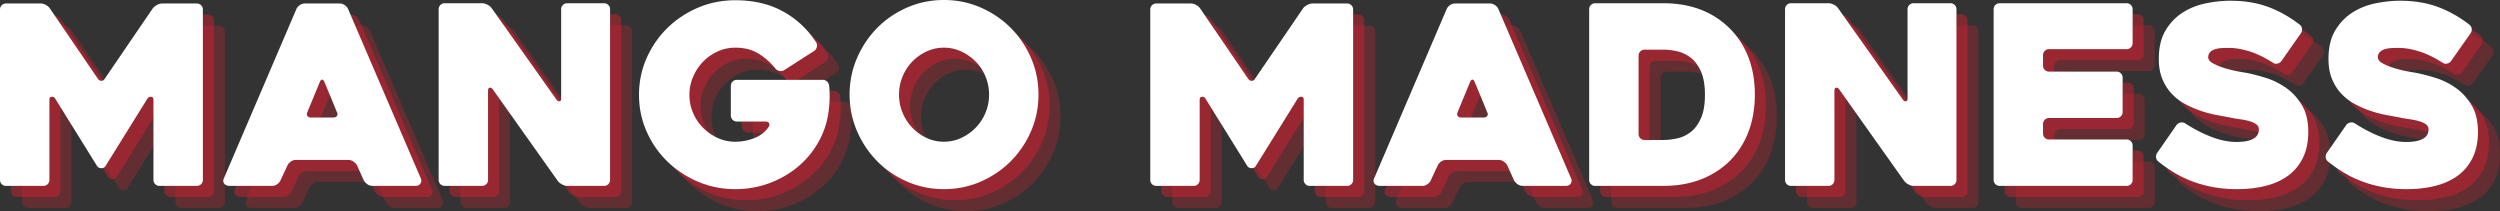
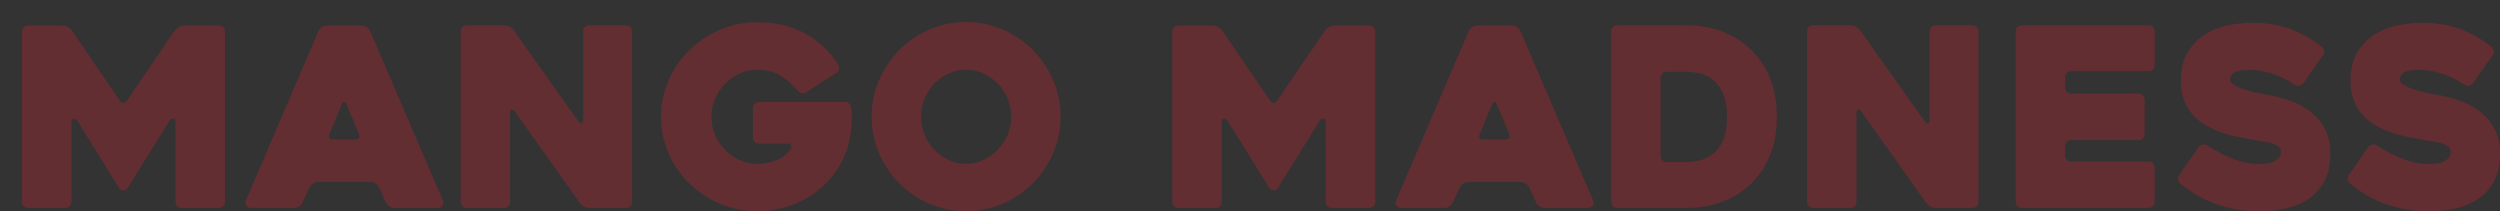
<svg xmlns="http://www.w3.org/2000/svg" id="Layer_2" data-name="Layer 2" viewBox="0 0 1731.722 146.289">
  <rect x="0" y="0" width="1731.722" height="146.289" fill="#333333" stroke="none" />
  <defs>
    <style>.cls-3,.cls-4{fill:#cf2030;stroke-width:0}.cls-4{fill:#fff}</style>
  </defs>
  <g id="Layer_1-2" data-name="Layer 1">
    <g style="opacity:.302">
      <path d="M155.794 21.845v118.049c0 1.152-.402 2.133-1.204 2.937-.802.808-1.777 1.21-2.922 1.21h-25.97c-1.147 0-2.122-.402-2.924-1.21-.802-.804-1.202-1.785-1.202-2.938V84.24c0-1.15-.521-1.785-1.56-1.901-1.04-.114-1.907.289-2.599 1.21l-29.107 46.84c-.578.923-1.501 1.382-2.77 1.382-1.273 0-2.256-.459-2.947-1.383l-29.104-46.84c-.578-.92-1.388-1.322-2.428-1.21-1.04.117-1.558.752-1.558 1.902v55.654c0 1.153-.403 2.134-1.205 2.938-.802.808-1.777 1.21-2.922 1.21h-25.97c-1.147 0-2.122-.402-2.924-1.21-.802-.804-1.202-1.785-1.202-2.938V21.845c0-1.15.4-2.131 1.205-2.939.802-.804 1.777-1.21 2.922-1.21H43.48c1.145 0 2.35.346 3.611 1.037s2.18 1.5 2.752 2.42l33.266 48.74c.692.924 1.502 1.383 2.425 1.383s1.675-.459 2.253-1.383l33.266-48.74c.686-.92 1.66-1.728 2.922-2.42 1.26-.691 2.465-1.037 3.613-1.037h24.079c1.145 0 2.117.405 2.922 1.21.802.808 1.204 1.788 1.204 2.939ZM220.607 21.499c.46-1.037 1.237-1.928 2.333-2.68 1.094-.747 2.274-1.123 3.544-1.123h24.197c1.15 0 2.274.376 3.37 1.124 1.094.75 1.872 1.642 2.334 2.679l50.469 117.53c.459 1.037.372 2.134-.26 3.284-.634 1.153-1.874 1.729-3.716 1.729h-29.555c-1.27 0-2.45-.373-3.543-1.124-1.097-.748-1.931-1.642-2.507-2.679l-4.666-10.37c-.578-1.037-1.413-1.928-2.506-2.679-1.097-.748-2.22-1.123-3.37-1.123h-36.47c-1.269 0-2.449.375-3.543 1.123-1.096.75-1.874 1.642-2.333 2.679l-4.84 10.37c-.461 1.037-1.24 1.931-2.333 2.679-1.096.751-2.22 1.123-3.37 1.123h-29.729a5.27 5.27 0 0 1-1.814-.345 3.707 3.707 0 0 1-1.556-1.037c-.402-.46-.662-1.037-.778-1.729-.113-.69.06-1.496.519-2.42L220.607 21.5Zm10.198 75.185h15.382c1.15 0 1.988-.373 2.506-1.124.519-.748.49-1.641-.086-2.679a774.105 774.105 0 0 0-4.148-10.11 2764.895 2764.895 0 0 1-4.494-10.803c-.462-1.037-.98-1.556-1.555-1.556-.578 0-1.097.519-1.556 1.556l-8.642 20.913c-.462 1.038-.462 1.931 0 2.68.46.75 1.323 1.123 2.593 1.123ZM437.863 21.672v118.222c0 1.152-.402 2.133-1.207 2.938-.805.807-1.782 1.21-2.933 1.21h-25.529c-1.15 0-2.357-.346-3.621-1.038-1.264-.69-2.242-1.496-2.933-2.419l-45.016-63.432c-.692-.92-1.413-1.296-2.158-1.124-.748.173-1.12.838-1.12 1.988v61.877c0 1.153-.409 2.133-1.219 2.938-.81.807-1.796 1.21-2.952 1.21h-25.882c-1.159 0-2.144-.403-2.955-1.21-.81-.805-1.215-1.785-1.215-2.938V21.672c0-1.15.402-2.131 1.21-2.939.805-.804 1.785-1.21 2.938-1.21h25.926c1.15 0 2.36.32 3.63.951 1.266.635 2.246 1.413 2.938 2.334l44.938 63.431c.691.924 1.41 1.326 2.16 1.21.748-.113 1.124-.748 1.124-1.901V21.672c0-1.15.402-2.131 1.21-2.939.804-.804 1.785-1.21 2.938-1.21h25.58c1.15 0 2.131.406 2.938 1.21.805.808 1.21 1.788 1.21 2.939ZM524.628 146.289c-9.22 0-17.862-1.729-25.926-5.186-8.067-3.456-15.123-8.123-21.173-14s-10.832-12.79-14.345-20.74c-3.517-7.95-5.272-16.42-5.272-25.407s1.756-17.457 5.272-25.407c3.513-7.951 8.296-14.892 14.345-20.828 6.05-5.933 13.106-10.63 21.173-14.086 8.064-3.457 16.706-5.185 25.926-5.185 12.674 0 23.706 2.592 33.098 7.778 9.39 5.185 17.025 12.33 22.901 21.431.576.924.719 1.988.433 3.198-.29 1.21-.894 2.104-1.815 2.679l-20.74 13.308c-.924.578-1.962.778-3.112.605-1.153-.173-2.133-.718-2.938-1.642-3.573-4.377-7.578-7.89-12.012-10.543-4.438-2.65-9.71-3.975-15.815-3.975-4.38 0-8.5.894-12.358 2.679-3.862 1.788-7.232 4.178-10.111 7.173-2.882 2.997-5.158 6.481-6.827 10.457a31.582 31.582 0 0 0-2.506 12.358c0 4.38.834 8.528 2.506 12.444 1.669 3.918 3.945 7.346 6.827 10.284 2.879 2.938 6.249 5.301 10.11 7.086 3.86 1.788 7.978 2.68 12.359 2.68 4.377 0 8.698-.805 12.963-2.42 4.261-1.613 7.661-4.262 10.197-7.951.575-.921.632-1.756.173-2.506-.462-.748-1.27-1.124-2.42-1.124h-19.876c-1.153 0-2.134-.402-2.938-1.21-.808-.804-1.21-1.785-1.21-2.938V74.733c0-1.15.402-2.13 1.21-2.938.804-.805 1.785-1.21 2.938-1.21h59.456c1.15 0 2.16.375 3.025 1.123.864.751 1.353 1.759 1.469 3.025.23 1.96.346 4.35.346 7.173 0 2.825-.173 5.734-.519 8.728-.807 7.95-3.054 15.326-6.74 22.124-3.69 6.8-8.442 12.676-14.26 17.63-5.82 4.955-12.474 8.844-19.963 11.666-7.491 2.822-15.442 4.234-23.851 4.234ZM603.787 80.783c0-8.988 1.728-17.457 5.185-25.407 3.457-7.951 8.124-14.892 14-20.828 5.877-5.933 12.79-10.63 20.74-14.086 7.951-3.456 16.42-5.185 25.408-5.185s17.457 1.728 25.407 5.185c7.95 3.457 14.891 8.153 20.827 14.086 5.933 5.936 10.63 12.877 14.087 20.828 3.456 7.95 5.185 16.419 5.185 25.407s-1.729 17.456-5.185 25.407-8.154 14.894-14.087 20.827c-5.936 5.936-12.876 10.63-20.827 14.086-7.95 3.457-16.42 5.185-25.407 5.185s-17.457-1.728-25.407-5.185c-7.95-3.457-14.864-8.15-20.74-14.086-5.877-5.934-10.544-12.876-14-20.827s-5.186-16.42-5.186-25.407Zm34.222 0c0 4.38.805 8.528 2.42 12.444 1.612 3.918 3.83 7.375 6.654 10.37 2.822 2.998 6.136 5.388 9.938 7.173 3.803 1.788 7.835 2.68 12.1 2.68 4.26 0 8.295-.892 12.098-2.68a33.566 33.566 0 0 0 10.024-7.173c2.88-2.994 5.126-6.452 6.741-10.37 1.612-3.916 2.42-8.064 2.42-12.444a32.59 32.59 0 0 0-2.42-12.358c-1.615-3.976-3.862-7.432-6.74-10.37-2.882-2.939-6.223-5.3-10.025-7.087-3.803-1.785-7.838-2.679-12.099-2.679-4.264 0-8.296.894-12.099 2.679-3.802 1.788-7.116 4.148-9.938 7.086-2.825 2.939-5.042 6.395-6.654 10.37a32.538 32.538 0 0 0-2.42 12.359ZM952.572 21.845v118.049c0 1.152-.402 2.133-1.204 2.937-.802.808-1.777 1.21-2.922 1.21h-25.969c-1.148 0-2.123-.402-2.925-1.21-.802-.804-1.202-1.785-1.202-2.938V84.24c0-1.15-.52-1.785-1.56-1.901-1.04-.114-1.907.289-2.599 1.21l-29.107 46.84c-.578.923-1.501 1.382-2.77 1.382-1.273 0-2.255-.459-2.947-1.383l-29.104-46.84c-.578-.92-1.388-1.322-2.428-1.21-1.04.117-1.558.752-1.558 1.902v55.654c0 1.153-.403 2.134-1.205 2.938-.802.808-1.777 1.21-2.922 1.21h-25.969c-1.147 0-2.122-.402-2.925-1.21-.802-.804-1.201-1.785-1.201-2.938V21.845c0-1.15.4-2.131 1.204-2.939.802-.804 1.777-1.21 2.922-1.21h24.079c1.145 0 2.35.346 3.61 1.037 1.262.692 2.18 1.5 2.752 2.42l33.266 48.74c.692.924 1.502 1.383 2.425 1.383s1.675-.459 2.253-1.383l33.266-48.74c.686-.92 1.66-1.728 2.922-2.42s2.465-1.037 3.613-1.037h24.079c1.145 0 2.117.405 2.922 1.21.802.808 1.204 1.788 1.204 2.939ZM1017.385 21.499c.46-1.037 1.237-1.928 2.334-2.68 1.094-.747 2.274-1.123 3.543-1.123h24.197c1.15 0 2.274.376 3.37 1.124 1.095.75 1.872 1.642 2.334 2.679l50.469 117.53c.46 1.037.373 2.134-.26 3.284-.634 1.153-1.874 1.729-3.715 1.729H1070.1c-1.27 0-2.449-.373-3.543-1.124-1.096-.748-1.931-1.642-2.506-2.679l-4.667-10.37c-.577-1.037-1.412-1.928-2.506-2.679-1.096-.748-2.22-1.123-3.37-1.123h-36.47c-1.268 0-2.449.375-3.542 1.123-1.097.75-1.875 1.642-2.334 2.679l-4.84 10.37c-.46 1.037-1.239 1.931-2.332 2.679-1.097.751-2.22 1.123-3.37 1.123h-29.73a5.27 5.27 0 0 1-1.814-.345 3.707 3.707 0 0 1-1.556-1.037c-.402-.46-.661-1.037-.777-1.729-.114-.69.06-1.496.518-2.42l50.124-117.01Zm10.198 75.185h15.383c1.15 0 1.987-.373 2.506-1.124.518-.748.489-1.641-.087-2.679a767.59 767.59 0 0 0-4.148-10.11 2761.832 2761.832 0 0 1-4.494-10.803c-.461-1.037-.98-1.556-1.555-1.556-.578 0-1.097.519-1.556 1.556l-8.642 20.913c-.461 1.038-.461 1.931 0 2.68.46.75 1.324 1.123 2.593 1.123ZM1116.074 139.894V21.672c0-1.15.402-2.131 1.21-2.939.805-.804 1.785-1.21 2.938-1.21h47.185c18.089 0 32.896 5.302 44.42 15.902 6.222 5.763 10.946 12.617 14.173 20.568 3.224 7.95 4.84 16.881 4.84 26.79s-1.616 18.869-4.84 26.876c-3.228 8.01-7.95 14.894-14.173 20.654-5.763 5.186-12.358 9.104-19.79 11.753-7.432 2.652-15.642 3.975-24.63 3.975h-47.184c-1.154 0-2.134-.402-2.939-1.21-.807-.804-1.21-1.785-1.21-2.938Zm38.37-27.655h12.963c3.225 0 6.568-.402 10.025-1.21a22.832 22.832 0 0 0 9.333-4.58c2.766-2.247 5.04-5.415 6.827-9.506 1.785-4.088 2.68-9.42 2.68-15.987s-.894-11.897-2.68-15.988c-1.788-4.09-4.091-7.26-6.913-9.506-2.825-2.247-5.936-3.773-9.334-4.58-3.4-.805-6.713-1.21-9.938-1.21h-12.963c-1.153 0-2.133.405-2.938 1.21-.807.807-1.21 1.787-1.21 2.938v54.271c0 1.153.403 2.134 1.21 2.938.805.808 1.785 1.21 2.938 1.21ZM1370.492 21.672v118.222c0 1.152-.403 2.133-1.208 2.938-.805.807-1.782 1.21-2.932 1.21h-25.53c-1.15 0-2.357-.346-3.62-1.038s-2.242-1.496-2.933-2.419l-45.017-63.432c-.691-.92-1.412-1.296-2.158-1.124-.748.173-1.12.838-1.12 1.988v61.877c0 1.153-.408 2.133-1.218 2.938-.81.807-1.796 1.21-2.952 1.21h-25.883c-1.158 0-2.144-.403-2.954-1.21-.81-.805-1.215-1.785-1.215-2.938V21.672c0-1.15.402-2.131 1.21-2.939.804-.804 1.784-1.21 2.938-1.21h25.926c1.15 0 2.36.32 3.63.951 1.266.635 2.246 1.413 2.937 2.334l44.938 63.431c.692.924 1.41 1.326 2.16 1.21.749-.113 1.124-.748 1.124-1.901V21.672c0-1.15.403-2.131 1.21-2.939.805-.804 1.785-1.21 2.939-1.21h25.58c1.15 0 2.13.406 2.938 1.21.805.808 1.21 1.788 1.21 2.939ZM1430.466 53.474v7.26c0 1.152.403 2.133 1.21 2.937.805.808 1.785 1.21 2.938 1.21h46.84c1.15 0 2.13.406 2.938 1.21.804.808 1.21 1.788 1.21 2.939V92.88c0 1.154-.406 2.134-1.21 2.939-.807.807-1.788 1.21-2.938 1.21h-46.84c-1.153 0-2.133.405-2.938 1.21-.807.807-1.21 1.787-1.21 2.938v6.568c0 1.153.403 2.133 1.21 2.938.805.807 1.785 1.21 2.938 1.21h53.753c1.15 0 2.131.405 2.939 1.21.804.807 1.21 1.787 1.21 2.938v23.852c0 1.153-.406 2.133-1.21 2.938-.808.808-1.788 1.21-2.939 1.21h-87.974c-1.154 0-2.134-.402-2.939-1.21-.808-.805-1.21-1.785-1.21-2.938V21.672c0-1.15.402-2.131 1.21-2.939.805-.804 1.785-1.21 2.939-1.21h87.974c1.15 0 2.131.406 2.939 1.21.804.808 1.21 1.788 1.21 2.939v23.506c0 1.153-.406 2.134-1.21 2.938-.808.807-1.788 1.21-2.939 1.21h-53.753c-1.153 0-2.133.405-2.938 1.21-.807.807-1.21 1.788-1.21 2.938ZM1528.811 100.66c6.222 4.034 12.385 7.201 18.494 9.505 6.106 2.307 11.81 3.457 17.111 3.457 5.069 0 8.928-.719 11.58-2.16 2.65-1.44 3.975-3.6 3.975-6.482 0-1.496-.577-2.68-1.728-3.543-1.153-.864-2.68-1.583-4.58-2.16-1.901-.576-4.122-1.038-6.655-1.383a99.601 99.601 0 0 1-7.778-1.383 1680.22 1680.22 0 0 1-8.9-1.642c-3.4-.632-6.887-1.555-10.457-2.765a73.799 73.799 0 0 1-10.63-4.58 36.365 36.365 0 0 1-9.42-7.087c-2.765-2.879-4.985-6.308-6.654-10.284-1.672-3.975-2.506-8.669-2.506-14.086 0-7.95 1.556-14.519 4.667-19.704 3.11-5.185 7.056-9.303 11.839-12.358 4.78-3.051 10.111-5.185 15.987-6.395 5.877-1.21 11.58-1.814 17.112-1.814 9.678 0 18.347 1.412 26.012 4.234 7.661 2.825 15.007 6.943 22.036 12.358.921.807 1.44 1.788 1.556 2.938.113 1.153-.173 2.19-.864 3.111l-13.482 19.185c-.691.924-1.614 1.5-2.765 1.729-1.153.232-2.19 0-3.11-.692-5.878-3.686-11.351-6.308-16.42-7.864-5.072-1.555-9.739-2.333-14-2.333-1.27 0-2.739.03-4.408.086-1.672.06-3.256.29-4.753.692-1.499.405-2.738 1.066-3.716 1.987-.98.924-1.469 2.19-1.469 3.803 0 1.615 1.21 3.054 3.63 4.32 2.42 1.27 5.185 2.363 8.296 3.284a83.698 83.698 0 0 0 8.988 2.161c2.878.519 4.723.837 5.53.95 4.149.808 8.7 1.988 13.655 3.544 4.953 1.555 9.592 3.862 13.913 6.913 4.321 3.055 7.951 7.03 10.89 11.927 2.937 4.898 4.407 11.034 4.407 18.407 0 6.913-1.21 12.876-3.63 17.888s-5.79 9.134-10.111 12.358c-4.32 3.227-9.506 5.618-15.555 7.173-6.05 1.556-12.764 2.334-20.136 2.334-5.993 0-11.58-.492-16.766-1.47-5.185-.977-10.024-2.333-14.518-4.06-4.494-1.73-8.672-3.774-12.53-6.137-3.863-2.36-7.406-4.866-10.63-7.518-.924-.692-1.443-1.642-1.556-2.852-.116-1.21.173-2.274.864-3.198l13.309-19.185c.691-.921 1.612-1.496 2.766-1.728 1.15-.23 2.187-.057 3.11.518ZM1646.34 100.66c6.223 4.034 12.385 7.201 18.494 9.505 6.105 2.307 11.81 3.457 17.11 3.457 5.07 0 8.929-.719 11.58-2.16 2.65-1.44 3.976-3.6 3.976-6.482 0-1.496-.578-2.68-1.728-3.543-1.153-.864-2.68-1.583-4.58-2.16-1.902-.576-4.122-1.038-6.655-1.383a99.59 99.59 0 0 1-7.777-1.383 1680.22 1680.22 0 0 1-8.902-1.642c-3.4-.632-6.886-1.555-10.457-2.765a73.793 73.793 0 0 1-10.629-4.58 36.365 36.365 0 0 1-9.42-7.087c-2.765-2.879-4.985-6.308-6.654-10.284-1.672-3.975-2.506-8.669-2.506-14.086 0-7.95 1.556-14.519 4.666-19.704 3.112-5.185 7.057-9.303 11.84-12.358 4.78-3.051 10.111-5.185 15.987-6.395 5.877-1.21 11.58-1.814 17.112-1.814 9.678 0 18.347 1.412 26.011 4.234 7.663 2.825 15.008 6.943 22.038 12.358.92.807 1.44 1.788 1.555 2.938.114 1.153-.173 2.19-.864 3.111l-13.481 19.185c-.692.924-1.616 1.5-2.766 1.729-1.153.232-2.19 0-3.11-.692-5.877-3.686-11.351-6.308-16.42-7.864-5.072-1.555-9.738-2.333-14-2.333-1.27 0-2.738.03-4.407.086-1.672.06-3.258.29-4.754.692-1.498.405-2.738 1.066-3.716 1.987-.98.924-1.469 2.19-1.469 3.803 0 1.615 1.21 3.054 3.63 4.32 2.42 1.27 5.185 2.363 8.296 3.284a83.719 83.719 0 0 0 8.987 2.161c2.88.519 4.724.837 5.531.95 4.148.808 8.699 1.988 13.655 3.544 4.953 1.555 9.592 3.862 13.913 6.913 4.321 3.055 7.951 7.03 10.889 11.927 2.938 4.898 4.407 11.034 4.407 18.407 0 6.913-1.21 12.876-3.63 17.888s-5.79 9.134-10.11 12.358c-4.321 3.227-9.506 5.618-15.556 7.173s-12.763 2.334-20.135 2.334c-5.993 0-11.581-.492-16.766-1.47-5.185-.977-10.024-2.333-14.518-4.06-4.494-1.73-8.672-3.774-12.531-6.137-3.862-2.36-7.405-4.866-10.63-7.518-.923-.692-1.442-1.642-1.555-2.852-.116-1.21.173-2.274.864-3.198l13.309-19.185c.69-.921 1.612-1.496 2.765-1.728 1.15-.23 2.188-.057 3.11.518Z" class="cls-3" />
    </g>
    <g style="opacity:.502">
-       <path d="M148.156 14.207v118.048c0 1.153-.403 2.134-1.205 2.938-.801.808-1.777 1.21-2.922 1.21H118.06c-1.147 0-2.122-.402-2.924-1.21-.802-.804-1.202-1.785-1.202-2.938V76.601c0-1.15-.521-1.785-1.561-1.901-1.04-.114-1.907.289-2.598 1.21l-29.107 46.839c-.578.924-1.502 1.383-2.771 1.383-1.272 0-2.255-.46-2.946-1.383l-29.105-46.84c-.578-.92-1.388-1.323-2.427-1.21-1.04.117-1.559.752-1.559 1.902v55.654c0 1.153-.402 2.134-1.204 2.938-.802.808-1.777 1.21-2.922 1.21h-25.97c-1.147 0-2.122-.402-2.924-1.21-.802-.804-1.202-1.785-1.202-2.938V14.207c0-1.15.4-2.131 1.204-2.939.802-.805 1.778-1.21 2.923-1.21h24.078c1.145 0 2.35.346 3.61 1.037s2.18 1.5 2.753 2.42l33.266 48.74c.691.924 1.501 1.383 2.425 1.383s1.674-.459 2.252-1.383l33.266-48.74c.686-.92 1.661-1.728 2.922-2.42s2.466-1.037 3.614-1.037h24.078c1.145 0 2.118.405 2.922 1.21.802.808 1.205 1.788 1.205 2.939ZM212.969 13.86c.459-1.036 1.237-1.927 2.333-2.678 1.094-.748 2.274-1.124 3.543-1.124h24.198c1.15 0 2.273.376 3.37 1.124 1.094.75 1.871 1.642 2.333 2.679l50.47 117.53c.458 1.037.372 2.133-.26 3.284-.635 1.153-1.874 1.728-3.716 1.728h-29.555c-1.27 0-2.45-.372-3.544-1.123-1.096-.748-1.93-1.642-2.506-2.679l-4.666-10.37c-.578-1.038-1.413-1.929-2.507-2.68-1.096-.747-2.22-1.123-3.37-1.123h-36.469c-1.27 0-2.45.376-3.543 1.124-1.097.75-1.875 1.641-2.334 2.679l-4.84 10.37c-.46 1.037-1.239 1.93-2.332 2.679-1.097.75-2.22 1.123-3.37 1.123h-29.73c-.574 0-1.18-.113-1.814-.345-.632-.23-1.15-.576-1.555-1.037-.403-.46-.662-1.038-.778-1.729-.114-.69.06-1.496.518-2.42L212.97 13.862Zm10.197 75.185h15.383c1.15 0 1.987-.372 2.506-1.123.518-.748.489-1.642-.087-2.679a767.59 767.59 0 0 0-4.148-10.111 2857.79 2857.79 0 0 1-4.493-10.802c-.462-1.037-.98-1.556-1.556-1.556-.578 0-1.096.519-1.556 1.556l-8.641 20.913c-.462 1.037-.462 1.931 0 2.679.459.751 1.323 1.123 2.592 1.123ZM430.225 14.034v118.221c0 1.153-.403 2.134-1.207 2.938-.805.808-1.783 1.21-2.933 1.21h-25.53c-1.15 0-2.357-.345-3.62-1.037-1.265-.691-2.242-1.496-2.934-2.42l-45.016-63.431c-.691-.921-1.412-1.297-2.158-1.124-.748.173-1.12.838-1.12 1.988v61.877c0 1.152-.408 2.133-1.218 2.938-.81.807-1.796 1.21-2.952 1.21h-25.883c-1.158 0-2.144-.403-2.954-1.21-.81-.805-1.215-1.786-1.215-2.938V14.034c0-1.15.402-2.131 1.21-2.939.804-.805 1.785-1.21 2.938-1.21h25.926c1.15 0 2.36.319 3.63.95 1.266.636 2.246 1.413 2.938 2.334l44.938 63.432c.691.924 1.41 1.326 2.16 1.21.748-.113 1.123-.748 1.123-1.901V14.034c0-1.15.403-2.131 1.21-2.939.805-.805 1.785-1.21 2.939-1.21h25.58c1.15 0 2.13.405 2.938 1.21.805.808 1.21 1.788 1.21 2.939ZM516.99 138.65c-9.22 0-17.862-1.728-25.927-5.185-8.066-3.457-15.123-8.123-21.172-14s-10.832-12.79-14.346-20.74c-3.516-7.951-5.271-16.42-5.271-25.407s1.755-17.458 5.271-25.408c3.514-7.95 8.297-14.89 14.346-20.827 6.05-5.933 13.106-10.63 21.172-14.086 8.065-3.457 16.707-5.185 25.926-5.185 12.674 0 23.706 2.592 33.099 7.777 9.39 5.186 17.025 12.331 22.901 21.432.575.924.719 1.988.432 3.198-.289 1.21-.894 2.103-1.815 2.679l-20.74 13.308c-.924.578-1.961.778-3.111.605-1.153-.173-2.134-.718-2.939-1.642-3.573-4.377-7.577-7.891-12.012-10.543-4.437-2.65-9.708-3.975-15.815-3.975-4.38 0-8.498.894-12.358 2.679-3.861 1.788-7.232 4.178-10.11 7.173-2.882 2.997-5.159 6.481-6.828 10.457a31.582 31.582 0 0 0-2.506 12.357c0 4.38.835 8.529 2.506 12.445 1.67 3.918 3.946 7.345 6.827 10.283 2.88 2.939 6.25 5.302 10.111 7.087 3.86 1.788 7.978 2.68 12.358 2.68 4.378 0 8.699-.806 12.963-2.42 4.262-1.613 7.662-4.263 10.198-7.952.575-.92.632-1.755.173-2.505-.462-.748-1.27-1.124-2.42-1.124h-19.877c-1.153 0-2.133-.402-2.938-1.21-.807-.805-1.21-1.785-1.21-2.938V67.095c0-1.15.403-2.13 1.21-2.938.805-.805 1.785-1.21 2.938-1.21h59.457c1.15 0 2.16.375 3.025 1.123.864.751 1.353 1.758 1.469 3.025.23 1.96.345 4.35.345 7.173 0 2.825-.173 5.733-.518 8.728-.808 7.95-3.054 15.326-6.74 22.123-3.69 6.8-8.443 12.677-14.26 17.63-5.82 4.955-12.474 8.845-19.963 11.666-7.491 2.823-15.442 4.235-23.852 4.235ZM596.149 73.144c0-8.987 1.728-17.457 5.185-25.407 3.457-7.95 8.123-14.89 14-20.827 5.876-5.933 12.79-10.63 20.74-14.086 7.95-3.457 16.42-5.185 25.408-5.185s17.456 1.728 25.407 5.185c7.95 3.456 14.891 8.153 20.827 14.086 5.933 5.936 10.63 12.877 14.086 20.827 3.457 7.95 5.185 16.42 5.185 25.407s-1.728 17.457-5.185 25.408-8.153 14.893-14.086 20.827c-5.936 5.935-12.877 10.63-20.827 14.086-7.95 3.457-16.42 5.185-25.407 5.185s-17.457-1.728-25.408-5.185c-7.95-3.457-14.864-8.15-20.74-14.086-5.877-5.934-10.543-12.877-14-20.827s-5.185-16.42-5.185-25.408Zm34.222 0c0 4.38.804 8.529 2.42 12.445 1.612 3.918 3.829 7.375 6.654 10.37 2.822 2.997 6.135 5.388 9.938 7.173 3.802 1.788 7.834 2.679 12.099 2.679 4.261 0 8.296-.891 12.098-2.68a33.566 33.566 0 0 0 10.025-7.172c2.879-2.995 5.126-6.452 6.74-10.37 1.613-3.916 2.42-8.064 2.42-12.445a32.59 32.59 0 0 0-2.42-12.357c-1.614-3.976-3.861-7.433-6.74-10.371-2.882-2.938-6.222-5.298-10.025-7.086-3.802-1.786-7.837-2.68-12.098-2.68-4.265 0-8.297.895-12.1 2.68-3.801 1.788-7.115 4.148-9.937 7.086-2.825 2.938-5.042 6.395-6.655 10.37a32.538 32.538 0 0 0-2.42 12.358ZM944.934 14.207v118.048c0 1.153-.402 2.134-1.205 2.938-.802.808-1.776 1.21-2.921 1.21h-25.97c-1.147 0-2.122-.402-2.924-1.21-.802-.804-1.202-1.785-1.202-2.938V76.601c0-1.15-.521-1.785-1.56-1.901-1.04-.114-1.908.289-2.599 1.21l-29.107 46.839c-.578.924-1.502 1.383-2.77 1.383-1.273 0-2.256-.46-2.947-1.383l-29.105-46.84c-.578-.92-1.388-1.323-2.427-1.21-1.04.117-1.559.752-1.559 1.902v55.654c0 1.153-.402 2.134-1.204 2.938-.802.808-1.777 1.21-2.922 1.21h-25.97c-1.147 0-2.122-.402-2.924-1.21-.802-.804-1.202-1.785-1.202-2.938V14.207c0-1.15.4-2.131 1.205-2.939.802-.805 1.777-1.21 2.922-1.21h24.078c1.145 0 2.35.346 3.611 1.037 1.261.692 2.18 1.5 2.752 2.42l33.266 48.74c.691.924 1.502 1.383 2.425 1.383s1.675-.459 2.252-1.383l33.266-48.74c.686-.92 1.661-1.728 2.922-2.42s2.466-1.037 3.614-1.037h24.078c1.145 0 2.118.405 2.922 1.21.803.808 1.205 1.788 1.205 2.939ZM1009.747 13.86c.459-1.036 1.237-1.927 2.333-2.678 1.094-.748 2.274-1.124 3.543-1.124h24.198c1.15 0 2.274.376 3.37 1.124 1.094.75 1.872 1.642 2.333 2.679l50.47 117.53c.459 1.037.372 2.133-.26 3.284-.634 1.153-1.874 1.728-3.716 1.728h-29.555c-1.27 0-2.45-.372-3.543-1.123-1.097-.748-1.932-1.642-2.507-2.679l-4.666-10.37c-.578-1.038-1.413-1.929-2.506-2.68-1.097-.747-2.22-1.123-3.37-1.123h-36.47c-1.27 0-2.45.376-3.543 1.124-1.096.75-1.874 1.641-2.333 2.679l-4.84 10.37c-.462 1.037-1.24 1.93-2.333 2.679-1.097.75-2.22 1.123-3.37 1.123h-29.729a5.27 5.27 0 0 1-1.815-.345 3.707 3.707 0 0 1-1.555-1.037c-.403-.46-.662-1.038-.778-1.729-.113-.69.06-1.496.519-2.42l50.123-117.011Zm10.197 75.185h15.383c1.15 0 1.987-.372 2.506-1.123.519-.748.489-1.642-.086-2.679a767.59 767.59 0 0 0-4.149-10.111 2761.832 2761.832 0 0 1-4.493-10.802c-.462-1.037-.98-1.556-1.556-1.556-.578 0-1.096.519-1.555 1.556l-8.642 20.913c-.462 1.037-.462 1.931 0 2.679.459.751 1.323 1.123 2.592 1.123ZM1108.436 132.255V14.034c0-1.15.402-2.131 1.21-2.939.804-.805 1.784-1.21 2.938-1.21h47.185c18.088 0 32.896 5.301 44.42 15.902 6.221 5.763 10.945 12.617 14.172 20.568 3.224 7.95 4.84 16.88 4.84 26.79s-1.616 18.869-4.84 26.876c-3.227 8.01-7.95 14.894-14.173 20.654-5.763 5.185-12.358 9.104-19.79 11.753-7.432 2.652-15.642 3.975-24.63 3.975h-47.184c-1.153 0-2.134-.402-2.938-1.21-.808-.804-1.21-1.785-1.21-2.938Zm38.37-27.654h12.963c3.224 0 6.567-.402 10.024-1.21a22.832 22.832 0 0 0 9.334-4.58c2.765-2.247 5.039-5.415 6.827-9.506 1.785-4.089 2.679-9.42 2.679-15.988s-.894-11.896-2.68-15.987c-1.787-4.09-4.09-7.26-6.913-9.506-2.825-2.247-5.936-3.773-9.333-4.58-3.4-.806-6.714-1.21-9.938-1.21h-12.963c-1.153 0-2.134.404-2.939 1.21-.807.807-1.21 1.787-1.21 2.938v54.271c0 1.153.403 2.133 1.21 2.938.805.808 1.786 1.21 2.939 1.21ZM1362.853 14.034v118.221c0 1.153-.402 2.134-1.207 2.938-.804.808-1.782 1.21-2.933 1.21h-25.528c-1.15 0-2.358-.345-3.622-1.037-1.264-.691-2.242-1.496-2.933-2.42l-45.016-63.431c-.692-.921-1.413-1.297-2.158-1.124-.748.173-1.12.838-1.12 1.988v61.877c0 1.152-.409 2.133-1.219 2.938-.81.807-1.796 1.21-2.952 1.21h-25.882c-1.158 0-2.144-.403-2.954-1.21-.81-.805-1.216-1.786-1.216-2.938V14.034c0-1.15.403-2.131 1.21-2.939.805-.805 1.785-1.21 2.938-1.21h25.926c1.15 0 2.36.319 3.63.95 1.266.636 2.247 1.413 2.938 2.334l44.938 63.432c.691.924 1.41 1.326 2.16 1.21.748-.113 1.124-.748 1.124-1.901V14.034c0-1.15.402-2.131 1.21-2.939.805-.805 1.785-1.21 2.938-1.21h25.58c1.15 0 2.13.405 2.938 1.21.805.808 1.21 1.788 1.21 2.939ZM1422.828 45.836v7.26c0 1.152.402 2.133 1.21 2.937.805.808 1.785 1.21 2.938 1.21h46.84c1.15 0 2.13.406 2.937 1.21.805.808 1.21 1.788 1.21 2.939v23.851c0 1.154-.405 2.134-1.21 2.938-.807.808-1.787 1.21-2.938 1.21h-46.84c-1.152 0-2.132.406-2.937 1.21-.808.808-1.21 1.788-1.21 2.939v6.568c0 1.152.402 2.133 1.21 2.938.805.807 1.785 1.21 2.938 1.21h53.752c1.15 0 2.131.405 2.939 1.21.805.807 1.21 1.787 1.21 2.938v23.852c0 1.153-.405 2.133-1.21 2.938-.808.807-1.788 1.21-2.938 1.21h-87.975c-1.153 0-2.134-.403-2.939-1.21-.807-.805-1.21-1.785-1.21-2.938V14.034c0-1.15.403-2.131 1.21-2.939.805-.805 1.786-1.21 2.939-1.21h87.975c1.15 0 2.13.405 2.938 1.21.805.808 1.21 1.788 1.21 2.939V37.54c0 1.153-.405 2.133-1.21 2.938-.808.807-1.788 1.21-2.938 1.21h-53.753c-1.153 0-2.133.405-2.938 1.21-.808.807-1.21 1.788-1.21 2.938ZM1521.173 93.021c6.222 4.035 12.385 7.202 18.494 9.506 6.106 2.306 11.81 3.457 17.11 3.457 5.07 0 8.93-.719 11.58-2.16 2.65-1.44 3.976-3.6 3.976-6.482 0-1.496-.578-2.68-1.728-3.543-1.154-.864-2.68-1.583-4.58-2.16-1.902-.576-4.122-1.038-6.655-1.384a99.56 99.56 0 0 1-7.778-1.382c-2.535-.46-5.503-1.008-8.9-1.642-3.4-.632-6.887-1.556-10.458-2.766a73.775 73.775 0 0 1-10.629-4.58 36.373 36.373 0 0 1-9.42-7.086c-2.765-2.879-4.985-6.309-6.654-10.284-1.672-3.975-2.506-8.67-2.506-14.086 0-7.95 1.555-14.519 4.667-19.704 3.11-5.185 7.056-9.303 11.839-12.358 4.78-3.051 10.11-5.185 15.988-6.395 5.876-1.21 11.58-1.815 17.11-1.815 9.68 0 18.349 1.412 26.013 4.235 7.661 2.824 15.007 6.943 22.037 12.358.92.807 1.44 1.788 1.556 2.938.113 1.153-.173 2.19-.865 3.111l-13.481 19.185c-.692.924-1.615 1.5-2.766 1.729-1.153.232-2.19 0-3.111-.692-5.876-3.686-11.35-6.308-16.42-7.864-5.071-1.555-9.738-2.333-14-2.333-1.268 0-2.738.03-4.407.086-1.671.06-3.257.289-4.753.692-1.499.404-2.738 1.066-3.716 1.987-.98.924-1.469 2.19-1.469 3.803 0 1.614 1.21 3.054 3.63 4.32 2.42 1.27 5.185 2.363 8.296 3.284a83.668 83.668 0 0 0 8.987 2.16c2.88.52 4.724.838 5.532.951 4.147.808 8.698 1.988 13.653 3.543 4.954 1.556 9.593 3.863 13.914 6.914 4.321 3.055 7.95 7.03 10.889 11.926 2.938 4.9 4.407 11.035 4.407 18.408 0 6.913-1.21 12.876-3.629 17.888-2.42 5.012-5.79 9.134-10.111 12.358-4.322 3.227-9.506 5.617-15.556 7.173-6.05 1.556-12.763 2.334-20.136 2.334-5.992 0-11.58-.492-16.765-1.47s-10.025-2.333-14.518-4.061c-4.494-1.729-8.672-3.773-12.531-6.136-3.862-2.36-7.405-4.867-10.63-7.518-.923-.692-1.442-1.643-1.555-2.853-.116-1.21.173-2.273.864-3.197l13.309-19.185c.69-.921 1.611-1.496 2.765-1.728 1.15-.23 2.187-.057 3.111.518ZM1638.702 93.021c6.222 4.035 12.385 7.202 18.493 9.506 6.106 2.306 11.81 3.457 17.112 3.457 5.069 0 8.927-.719 11.58-2.16 2.65-1.44 3.975-3.6 3.975-6.482 0-1.496-.578-2.68-1.728-3.543-1.153-.864-2.68-1.583-4.58-2.16-1.902-.576-4.122-1.038-6.655-1.384a99.601 99.601 0 0 1-7.778-1.382 1680.22 1680.22 0 0 1-8.901-1.642c-3.4-.632-6.886-1.556-10.457-2.766a73.799 73.799 0 0 1-10.63-4.58 36.365 36.365 0 0 1-9.419-7.086c-2.766-2.879-4.985-6.309-6.654-10.284-1.672-3.975-2.506-8.67-2.506-14.086 0-7.95 1.555-14.519 4.666-19.704 3.111-5.185 7.057-9.303 11.84-12.358 4.78-3.051 10.111-5.185 15.987-6.395 5.877-1.21 11.58-1.815 17.111-1.815 9.679 0 18.348 1.412 26.013 4.235 7.661 2.824 15.007 6.943 22.036 12.358.921.807 1.44 1.788 1.556 2.938.113 1.153-.173 2.19-.865 3.111l-13.48 19.185c-.692.924-1.616 1.5-2.766 1.729-1.153.232-2.19 0-3.11-.692-5.878-3.686-11.351-6.308-16.42-7.864-5.073-1.555-9.739-2.333-14-2.333-1.27 0-2.739.03-4.408.086-1.672.06-3.257.289-4.753.692-1.499.404-2.738 1.066-3.716 1.987-.98.924-1.47 2.19-1.47 3.803 0 1.614 1.21 3.054 3.63 4.32 2.42 1.27 5.186 2.363 8.296 3.284a83.698 83.698 0 0 0 8.988 2.16c2.88.52 4.723.838 5.531.951 4.148.808 8.699 1.988 13.654 3.543 4.953 1.556 9.593 3.863 13.914 6.914 4.32 3.055 7.95 7.03 10.89 11.926 2.937 4.9 4.406 11.035 4.406 18.408 0 6.913-1.21 12.876-3.63 17.888s-5.79 9.134-10.11 12.358c-4.321 3.227-9.507 5.617-15.555 7.173-6.05 1.556-12.764 2.334-20.136 2.334-5.993 0-11.58-.492-16.766-1.47-5.185-.977-10.024-2.333-14.518-4.061-4.494-1.729-8.672-3.773-12.531-6.136-3.862-2.36-7.405-4.867-10.63-7.518-.923-.692-1.442-1.643-1.555-2.853-.116-1.21.173-2.273.864-3.197l13.309-19.185c.691-.921 1.612-1.496 2.765-1.728 1.15-.23 2.188-.057 3.111.518Z" class="cls-3" />
-     </g>
-     <path d="M140.518 6.568v118.049c0 1.152-.402 2.133-1.204 2.938-.803.807-1.778 1.21-2.923 1.21h-25.969c-1.147 0-2.122-.403-2.924-1.21-.802-.805-1.202-1.785-1.202-2.938V68.962c0-1.15-.521-1.785-1.561-1.901-1.04-.113-1.907.29-2.598 1.21l-29.107 46.84c-.578.923-1.502 1.382-2.771 1.382-1.272 0-2.255-.459-2.946-1.383L38.208 68.271c-.578-.92-1.388-1.323-2.428-1.21-1.04.116-1.558.751-1.558 1.901v55.655c0 1.153-.402 2.133-1.204 2.938-.802.807-1.777 1.21-2.922 1.21H4.126c-1.147 0-2.122-.403-2.924-1.21C.4 126.75 0 125.77 0 124.617V6.567c0-1.15.4-2.13 1.205-2.938.802-.804 1.776-1.21 2.921-1.21h24.08c1.144 0 2.349.346 3.61 1.037s2.18 1.5 2.752 2.42l33.266 48.74c.691.924 1.502 1.383 2.425 1.383s1.674-.459 2.252-1.382l33.266-48.74c.686-.921 1.661-1.729 2.922-2.42 1.261-.692 2.466-1.037 3.614-1.037h24.078c1.145 0 2.118.405 2.922 1.21.802.807 1.205 1.788 1.205 2.938ZM205.33 6.222c.46-1.037 1.238-1.928 2.334-2.679 1.094-.748 2.274-1.123 3.543-1.123h24.198c1.15 0 2.274.375 3.37 1.123 1.094.751 1.871 1.642 2.333 2.68l50.47 117.53c.458 1.037.372 2.133-.26 3.283-.635 1.153-1.874 1.729-3.716 1.729h-29.556c-1.269 0-2.449-.373-3.543-1.124-1.096-.748-1.93-1.642-2.506-2.679l-4.666-10.37c-.579-1.037-1.413-1.928-2.507-2.679-1.096-.748-2.22-1.123-3.37-1.123h-36.469c-1.27 0-2.45.375-3.543 1.123-1.096.75-1.874 1.642-2.334 2.679l-4.839 10.37c-.462 1.037-1.24 1.931-2.333 2.68-1.097.75-2.22 1.123-3.37 1.123h-29.729a5.27 5.27 0 0 1-1.815-.346 3.707 3.707 0 0 1-1.555-1.037c-.403-.46-.662-1.037-.778-1.729-.113-.69.06-1.496.518-2.419L205.331 6.222Zm10.198 75.185h15.383c1.15 0 1.987-.373 2.506-1.124.519-.748.489-1.641-.086-2.679a774.105 774.105 0 0 0-4.148-10.11 2764.895 2764.895 0 0 1-4.494-10.803c-.462-1.037-.98-1.556-1.556-1.556-.578 0-1.096.519-1.555 1.556l-8.642 20.914c-.462 1.037-.462 1.93 0 2.678.459.751 1.323 1.124 2.593 1.124ZM422.587 6.395v118.222c0 1.152-.403 2.133-1.207 2.938-.805.807-1.783 1.21-2.933 1.21h-25.53c-1.15 0-2.357-.346-3.62-1.037-1.264-.692-2.242-1.496-2.933-2.42l-45.017-63.432c-.691-.92-1.412-1.296-2.158-1.123-.748.173-1.12.837-1.12 1.987v61.877c0 1.153-.408 2.133-1.218 2.938-.81.808-1.796 1.21-2.952 1.21h-25.882c-1.16 0-2.145-.402-2.955-1.21-.81-.805-1.215-1.785-1.215-2.938V6.395c0-1.15.402-2.13 1.21-2.939.804-.804 1.785-1.21 2.938-1.21h25.926c1.15 0 2.36.32 3.63.951 1.266.635 2.246 1.413 2.937 2.334l44.938 63.431c.692.924 1.41 1.326 2.16 1.21.749-.113 1.124-.748 1.124-1.901V6.395c0-1.15.403-2.13 1.21-2.939.805-.804 1.786-1.21 2.938-1.21h25.58c1.151 0 2.132.406 2.939 1.21.805.808 1.21 1.789 1.21 2.939ZM509.351 131.012c-9.22 0-17.861-1.729-25.926-5.186-8.066-3.456-15.123-8.123-21.172-14s-10.832-12.79-14.346-20.74c-3.516-7.95-5.271-16.42-5.271-25.407s1.755-17.457 5.271-25.407c3.514-7.951 8.297-14.892 14.346-20.828 6.05-5.933 13.106-10.63 21.173-14.086C491.49 1.901 500.132.173 509.35.173c12.674 0 23.706 2.592 33.099 7.778 9.39 5.185 17.025 12.33 22.901 21.431.575.924.719 1.988.432 3.198-.289 1.21-.894 2.104-1.815 2.679l-20.74 13.308c-.924.579-1.961.778-3.111.605-1.153-.172-2.134-.718-2.939-1.642-3.573-4.377-7.577-7.89-12.012-10.543-4.437-2.649-9.709-3.975-15.815-3.975-4.38 0-8.499.894-12.358 2.679-3.861 1.788-7.232 4.178-10.11 7.173-2.882 2.997-5.159 6.481-6.828 10.457a31.582 31.582 0 0 0-2.506 12.358c0 4.38.835 8.528 2.506 12.444 1.67 3.919 3.946 7.346 6.827 10.284 2.88 2.938 6.25 5.301 10.111 7.086 3.86 1.788 7.978 2.68 12.358 2.68 4.378 0 8.699-.805 12.963-2.42 4.262-1.613 7.662-4.262 10.198-7.951.575-.921.632-1.756.173-2.506-.462-.748-1.27-1.124-2.42-1.124h-19.877c-1.153 0-2.133-.402-2.938-1.21-.807-.804-1.21-1.785-1.21-2.938V59.456c0-1.15.403-2.13 1.21-2.938.805-.805 1.785-1.21 2.938-1.21h59.457c1.15 0 2.16.375 3.025 1.123.864.751 1.353 1.759 1.469 3.025.23 1.96.345 4.351.345 7.173 0 2.825-.173 5.734-.518 8.728-.808 7.951-3.055 15.326-6.74 22.124-3.69 6.8-8.443 12.677-14.26 17.63-5.82 4.955-12.474 8.844-19.963 11.666-7.492 2.822-15.442 4.235-23.852 4.235ZM588.51 65.506c0-8.988 1.729-17.457 5.186-25.407 3.457-7.951 8.123-14.891 14-20.827 5.876-5.934 12.79-10.63 20.74-14.087C636.387 1.73 644.856 0 653.845 0S671.3 1.73 679.25 5.185c7.95 3.457 14.891 8.153 20.827 14.087 5.933 5.936 10.63 12.876 14.086 20.827 3.457 7.95 5.185 16.42 5.185 25.407s-1.728 17.456-5.185 25.407-8.153 14.894-14.086 20.827c-5.936 5.936-12.877 10.63-20.827 14.086-7.95 3.457-16.42 5.186-25.407 5.186s-17.457-1.729-25.408-5.186c-7.95-3.456-14.864-8.15-20.74-14.086-5.877-5.933-10.543-12.876-14-20.827s-5.185-16.42-5.185-25.407Zm34.223 0c0 4.38.805 8.528 2.42 12.444 1.612 3.919 3.829 7.376 6.654 10.37 2.822 2.998 6.136 5.388 9.938 7.173 3.802 1.788 7.834 2.68 12.099 2.68 4.261 0 8.296-.892 12.098-2.68a33.566 33.566 0 0 0 10.025-7.173c2.879-2.994 5.126-6.451 6.74-10.37 1.613-3.916 2.42-8.064 2.42-12.444a32.59 32.59 0 0 0-2.42-12.358c-1.614-3.976-3.861-7.432-6.74-10.37-2.881-2.939-6.222-5.299-10.025-7.087-3.802-1.785-7.837-2.679-12.098-2.679-4.265 0-8.297.894-12.1 2.679-3.801 1.788-7.115 4.148-9.937 7.086-2.825 2.939-5.042 6.395-6.654 10.371a32.538 32.538 0 0 0-2.42 12.358ZM937.296 6.568v118.049c0 1.152-.402 2.133-1.205 2.938-.802.807-1.776 1.21-2.921 1.21H907.2c-1.147 0-2.122-.403-2.924-1.21-.802-.805-1.202-1.785-1.202-2.938V68.962c0-1.15-.521-1.785-1.56-1.901-1.04-.113-1.908.29-2.599 1.21l-29.107 46.84c-.578.923-1.502 1.382-2.77 1.382-1.273 0-2.256-.459-2.947-1.383l-29.105-46.839c-.578-.92-1.388-1.323-2.427-1.21-1.04.116-1.559.751-1.559 1.901v55.655c0 1.153-.402 2.133-1.204 2.938-.802.807-1.777 1.21-2.922 1.21h-25.97c-1.147 0-2.122-.403-2.924-1.21-.802-.805-1.202-1.785-1.202-2.938V6.567c0-1.15.4-2.13 1.205-2.938.802-.804 1.777-1.21 2.922-1.21h24.078c1.145 0 2.35.346 3.611 1.037 1.261.692 2.18 1.5 2.752 2.42l33.266 48.74c.691.924 1.502 1.383 2.425 1.383s1.675-.459 2.252-1.382l33.266-48.74c.686-.922 1.661-1.73 2.922-2.42s2.466-1.038 3.614-1.038h24.079c1.145 0 2.117.406 2.921 1.21.803.808 1.205 1.788 1.205 2.939ZM1002.11 6.222c.458-1.037 1.236-1.928 2.332-2.679 1.094-.748 2.274-1.123 3.544-1.123h24.197c1.15 0 2.274.375 3.37 1.123 1.094.751 1.872 1.642 2.334 2.68l50.469 117.53c.459 1.037.372 2.133-.26 3.283-.634 1.153-1.874 1.729-3.716 1.729h-29.555c-1.27 0-2.45-.373-3.543-1.124-1.097-.748-1.931-1.642-2.506-2.679l-4.667-10.37c-.578-1.037-1.412-1.928-2.506-2.679-1.097-.748-2.22-1.123-3.37-1.123h-36.47c-1.269 0-2.449.375-3.543 1.123-1.096.75-1.874 1.642-2.333 2.679l-4.84 10.37c-.461 1.037-1.24 1.931-2.333 2.68-1.096.75-2.22 1.123-3.37 1.123h-29.729a5.27 5.27 0 0 1-1.814-.346 3.707 3.707 0 0 1-1.556-1.037c-.402-.46-.662-1.037-.778-1.729-.113-.69.06-1.496.519-2.419l50.123-117.012Zm10.197 75.185h15.382c1.15 0 1.988-.373 2.506-1.124.519-.748.49-1.641-.086-2.679a767.59 767.59 0 0 0-4.148-10.11 2761.832 2761.832 0 0 1-4.494-10.803c-.462-1.037-.98-1.556-1.556-1.556-.578 0-1.096.519-1.555 1.556l-8.642 20.914c-.462 1.037-.462 1.93 0 2.678.459.751 1.323 1.124 2.593 1.124ZM1100.798 124.617V6.395c0-1.15.402-2.13 1.21-2.939.805-.804 1.785-1.21 2.938-1.21h47.185c18.089 0 32.896 5.302 44.42 15.902 6.222 5.763 10.945 12.617 14.172 20.568 3.225 7.95 4.84 16.881 4.84 26.79s-1.615 18.869-4.84 26.876c-3.227 8.01-7.95 14.894-14.172 20.654-5.764 5.186-12.359 9.104-19.79 11.753-7.432 2.652-15.642 3.976-24.63 3.976h-47.185c-1.153 0-2.133-.403-2.938-1.21-.808-.805-1.21-1.786-1.21-2.938Zm38.37-27.655h12.963c3.224 0 6.568-.402 10.025-1.21a22.832 22.832 0 0 0 9.333-4.58c2.765-2.247 5.04-5.415 6.827-9.506 1.785-4.088 2.679-9.42 2.679-15.987s-.894-11.897-2.679-15.988c-1.788-4.089-4.091-7.26-6.914-9.506-2.824-2.247-5.935-3.773-9.333-4.58-3.4-.805-6.714-1.21-9.938-1.21h-12.963c-1.153 0-2.133.405-2.938 1.21-.808.807-1.21 1.788-1.21 2.938v54.271c0 1.153.402 2.134 1.21 2.938.805.808 1.785 1.21 2.938 1.21ZM1355.215 6.395v118.222c0 1.152-.402 2.133-1.207 2.938-.805.807-1.782 1.21-2.933 1.21h-25.529c-1.15 0-2.357-.346-3.621-1.037-1.264-.692-2.242-1.496-2.933-2.42l-45.016-63.432c-.692-.92-1.413-1.296-2.158-1.123-.748.173-1.12.837-1.12 1.987v61.877c0 1.153-.409 2.133-1.219 2.938-.81.808-1.796 1.21-2.952 1.21h-25.882c-1.159 0-2.145-.402-2.955-1.21-.81-.805-1.215-1.785-1.215-2.938V6.395c0-1.15.402-2.13 1.21-2.939.805-.804 1.785-1.21 2.938-1.21h25.926c1.15 0 2.36.32 3.63.951 1.266.635 2.246 1.413 2.938 2.334l44.938 63.431c.691.924 1.41 1.326 2.16 1.21.748-.113 1.124-.748 1.124-1.901V6.395c0-1.15.402-2.13 1.21-2.939.805-.804 1.785-1.21 2.938-1.21h25.58c1.15 0 2.131.406 2.938 1.21.805.808 1.21 1.789 1.21 2.939ZM1415.19 38.197v7.26c0 1.152.402 2.133 1.21 2.938.805.807 1.785 1.21 2.938 1.21h46.84c1.15 0 2.13.405 2.937 1.21.805.807 1.21 1.787 1.21 2.938v23.852c0 1.153-.405 2.133-1.21 2.938-.807.807-1.787 1.21-2.938 1.21h-46.84c-1.152 0-2.132.405-2.938 1.21-.807.807-1.21 1.787-1.21 2.938v6.568c0 1.153.403 2.133 1.21 2.938.806.808 1.786 1.21 2.939 1.21h53.753c1.15 0 2.13.405 2.938 1.21.805.807 1.21 1.788 1.21 2.938v23.852c0 1.153-.405 2.133-1.21 2.938-.807.808-1.788 1.21-2.938 1.21h-87.975c-1.153 0-2.134-.402-2.938-1.21-.808-.805-1.21-1.785-1.21-2.938V6.395c0-1.15.402-2.13 1.21-2.939.804-.804 1.785-1.21 2.938-1.21h87.975c1.15 0 2.13.406 2.938 1.21.805.808 1.21 1.789 1.21 2.939v23.506c0 1.153-.405 2.134-1.21 2.938-.807.807-1.788 1.21-2.938 1.21h-53.753c-1.153 0-2.133.405-2.939 1.21-.807.807-1.21 1.788-1.21 2.938ZM1513.535 85.382c6.222 4.035 12.385 7.202 18.493 9.506 6.106 2.307 11.81 3.457 17.112 3.457 5.068 0 8.927-.719 11.58-2.16 2.65-1.44 3.975-3.6 3.975-6.482 0-1.496-.578-2.679-1.728-3.543-1.153-.864-2.68-1.583-4.58-2.16-1.902-.576-4.122-1.038-6.655-1.383a99.601 99.601 0 0 1-7.778-1.383 1680.22 1680.22 0 0 1-8.901-1.642c-3.4-.632-6.886-1.555-10.457-2.765a73.799 73.799 0 0 1-10.63-4.58 36.365 36.365 0 0 1-9.419-7.087c-2.766-2.879-4.985-6.308-6.654-10.284-1.672-3.975-2.506-8.669-2.506-14.086 0-7.95 1.555-14.518 4.666-19.703 3.111-5.186 7.057-9.304 11.84-12.359 4.78-3.051 10.111-5.185 15.987-6.395 5.877-1.21 11.58-1.814 17.111-1.814 9.679 0 18.348 1.412 26.012 4.234 7.662 2.825 15.008 6.943 22.037 12.358.921.808 1.44 1.788 1.556 2.938.113 1.153-.173 2.19-.865 3.111l-13.48 19.185c-.692.924-1.616 1.5-2.766 1.729-1.153.232-2.19 0-3.11-.692-5.878-3.686-11.351-6.308-16.42-7.864-5.073-1.555-9.739-2.333-14-2.333-1.27 0-2.739.03-4.408.087-1.672.059-3.257.288-4.753.691-1.499.405-2.738 1.066-3.716 1.987-.98.924-1.47 2.19-1.47 3.803 0 1.615 1.21 3.054 3.63 4.32 2.42 1.27 5.186 2.364 8.296 3.284a83.698 83.698 0 0 0 8.988 2.161c2.88.519 4.723.837 5.531.95 4.148.808 8.699 1.989 13.654 3.544 4.953 1.555 9.593 3.862 13.914 6.913 4.32 3.055 7.95 7.03 10.89 11.927 2.937 4.899 4.406 11.034 4.406 18.407 0 6.913-1.21 12.876-3.63 17.889s-5.79 9.133-10.11 12.357c-4.321 3.228-9.507 5.618-15.555 7.173-6.05 1.556-12.764 2.334-20.136 2.334-5.993 0-11.58-.492-16.766-1.47-5.185-.977-10.024-2.333-14.518-4.06-4.494-1.73-8.672-3.774-12.531-6.137-3.862-2.36-7.405-4.866-10.63-7.518-.923-.692-1.442-1.642-1.555-2.852-.117-1.21.173-2.274.864-3.198l13.309-19.185c.691-.92 1.612-1.496 2.765-1.728 1.15-.23 2.188-.057 3.111.519ZM1631.063 85.382c6.223 4.035 12.386 7.202 18.495 9.506 6.105 2.307 11.81 3.457 17.11 3.457 5.07 0 8.929-.719 11.58-2.16 2.65-1.44 3.976-3.6 3.976-6.482 0-1.496-.578-2.679-1.728-3.543-1.154-.864-2.68-1.583-4.581-2.16-1.9-.576-4.121-1.038-6.654-1.383a99.59 99.59 0 0 1-7.778-1.383 1680.22 1680.22 0 0 1-8.901-1.642c-3.4-.632-6.887-1.555-10.457-2.765a73.793 73.793 0 0 1-10.629-4.58 36.365 36.365 0 0 1-9.42-7.087c-2.765-2.879-4.985-6.308-6.654-10.284-1.672-3.975-2.506-8.669-2.506-14.086 0-7.95 1.555-14.518 4.666-19.703 3.111-5.186 7.057-9.304 11.84-12.359 4.78-3.051 10.11-5.185 15.987-6.395 5.877-1.21 11.58-1.814 17.111-1.814 9.68 0 18.348 1.412 26.012 4.234 7.662 2.825 15.008 6.943 22.037 12.358.921.808 1.44 1.788 1.556 2.938.113 1.153-.173 2.19-.864 3.111l-13.482 19.185c-.691.924-1.615 1.5-2.765 1.729-1.153.232-2.19 0-3.111-.692-5.877-3.686-11.35-6.308-16.42-7.864-5.072-1.555-9.738-2.333-14-2.333-1.269 0-2.738.03-4.407.087-1.672.059-3.257.288-4.753.691-1.499.405-2.738 1.066-3.716 1.987-.98.924-1.47 2.19-1.47 3.803 0 1.615 1.21 3.054 3.63 4.32 2.42 1.27 5.185 2.364 8.297 3.284a83.719 83.719 0 0 0 8.987 2.161c2.879.519 4.723.837 5.531.95 4.148.808 8.698 1.989 13.654 3.544 4.953 1.555 9.593 3.862 13.913 6.913 4.322 3.055 7.952 7.03 10.89 11.927 2.938 4.899 4.407 11.034 4.407 18.407 0 6.913-1.21 12.876-3.63 17.889s-5.79 9.133-10.11 12.357c-4.322 3.228-9.507 5.618-15.556 7.173s-12.763 2.334-20.136 2.334c-5.992 0-11.58-.492-16.765-1.47-5.185-.977-10.025-2.333-14.518-4.06-4.495-1.73-8.672-3.774-12.532-6.137-3.86-2.36-7.404-4.866-10.629-7.518-.923-.692-1.442-1.642-1.555-2.852-.116-1.21.173-2.274.864-3.198l13.309-19.185c.69-.92 1.611-1.496 2.765-1.728 1.15-.23 2.187-.057 3.11.519Z" class="cls-4" />
+       </g>
  </g>
</svg>